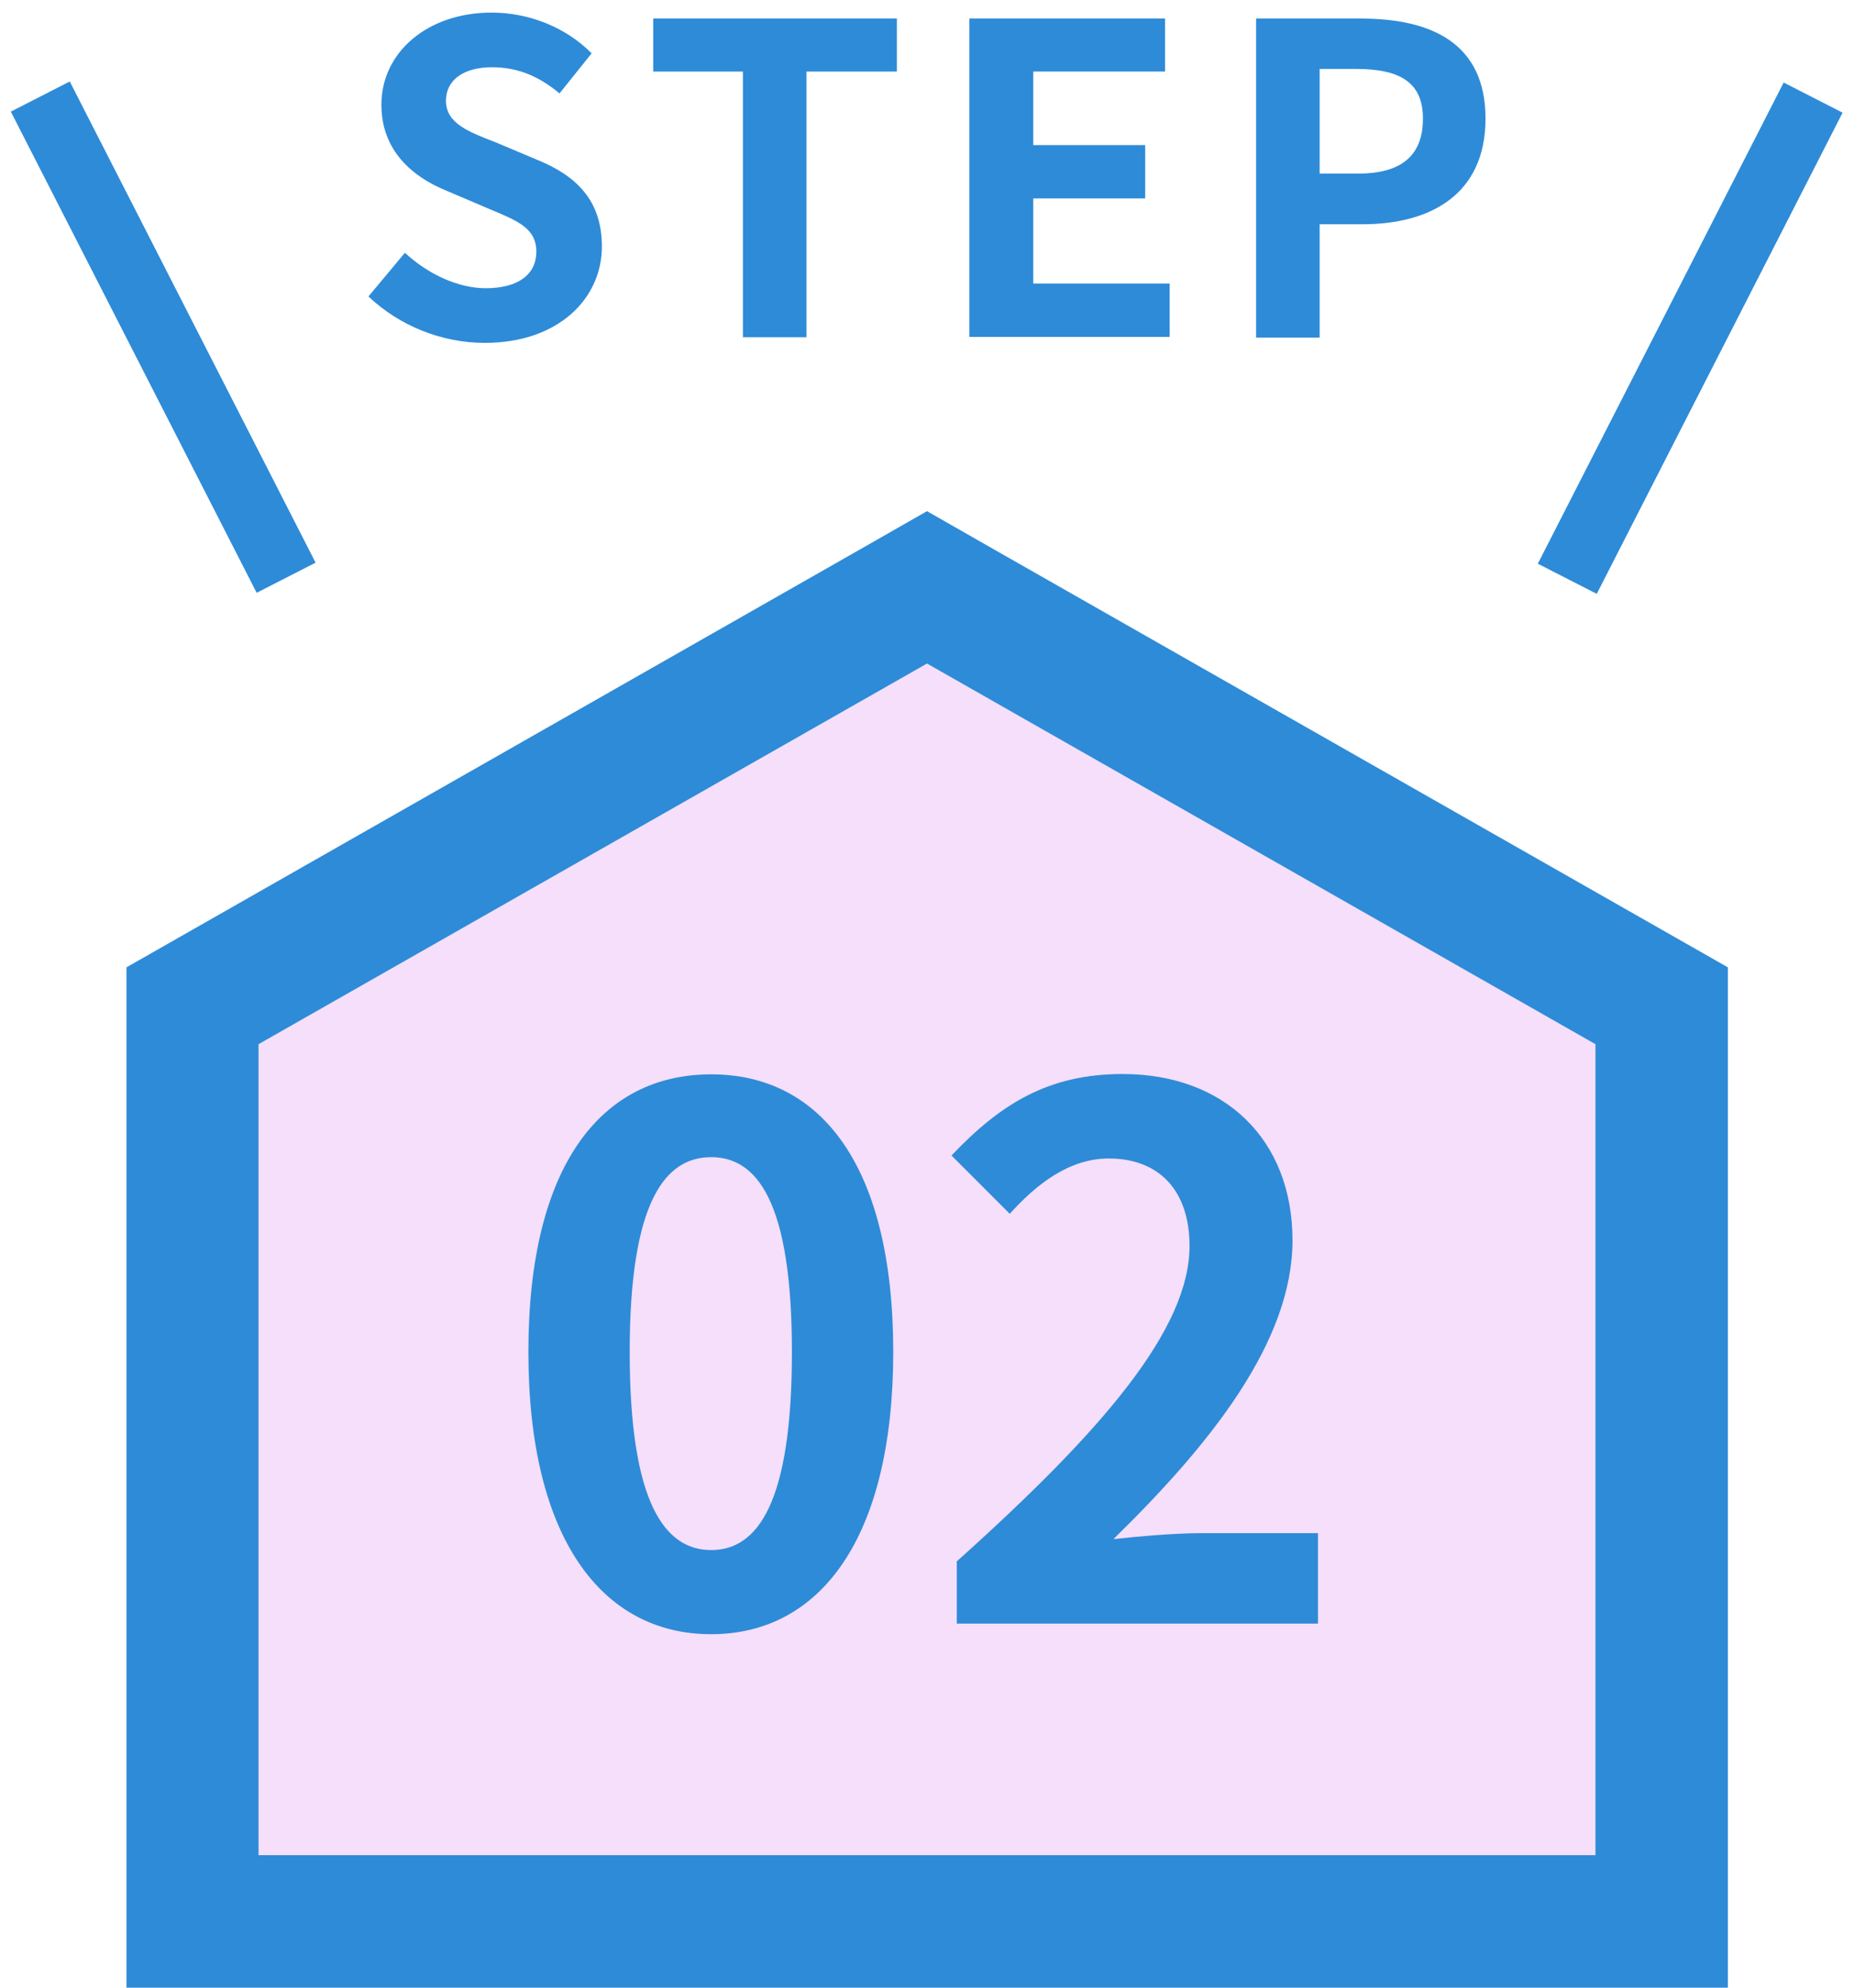
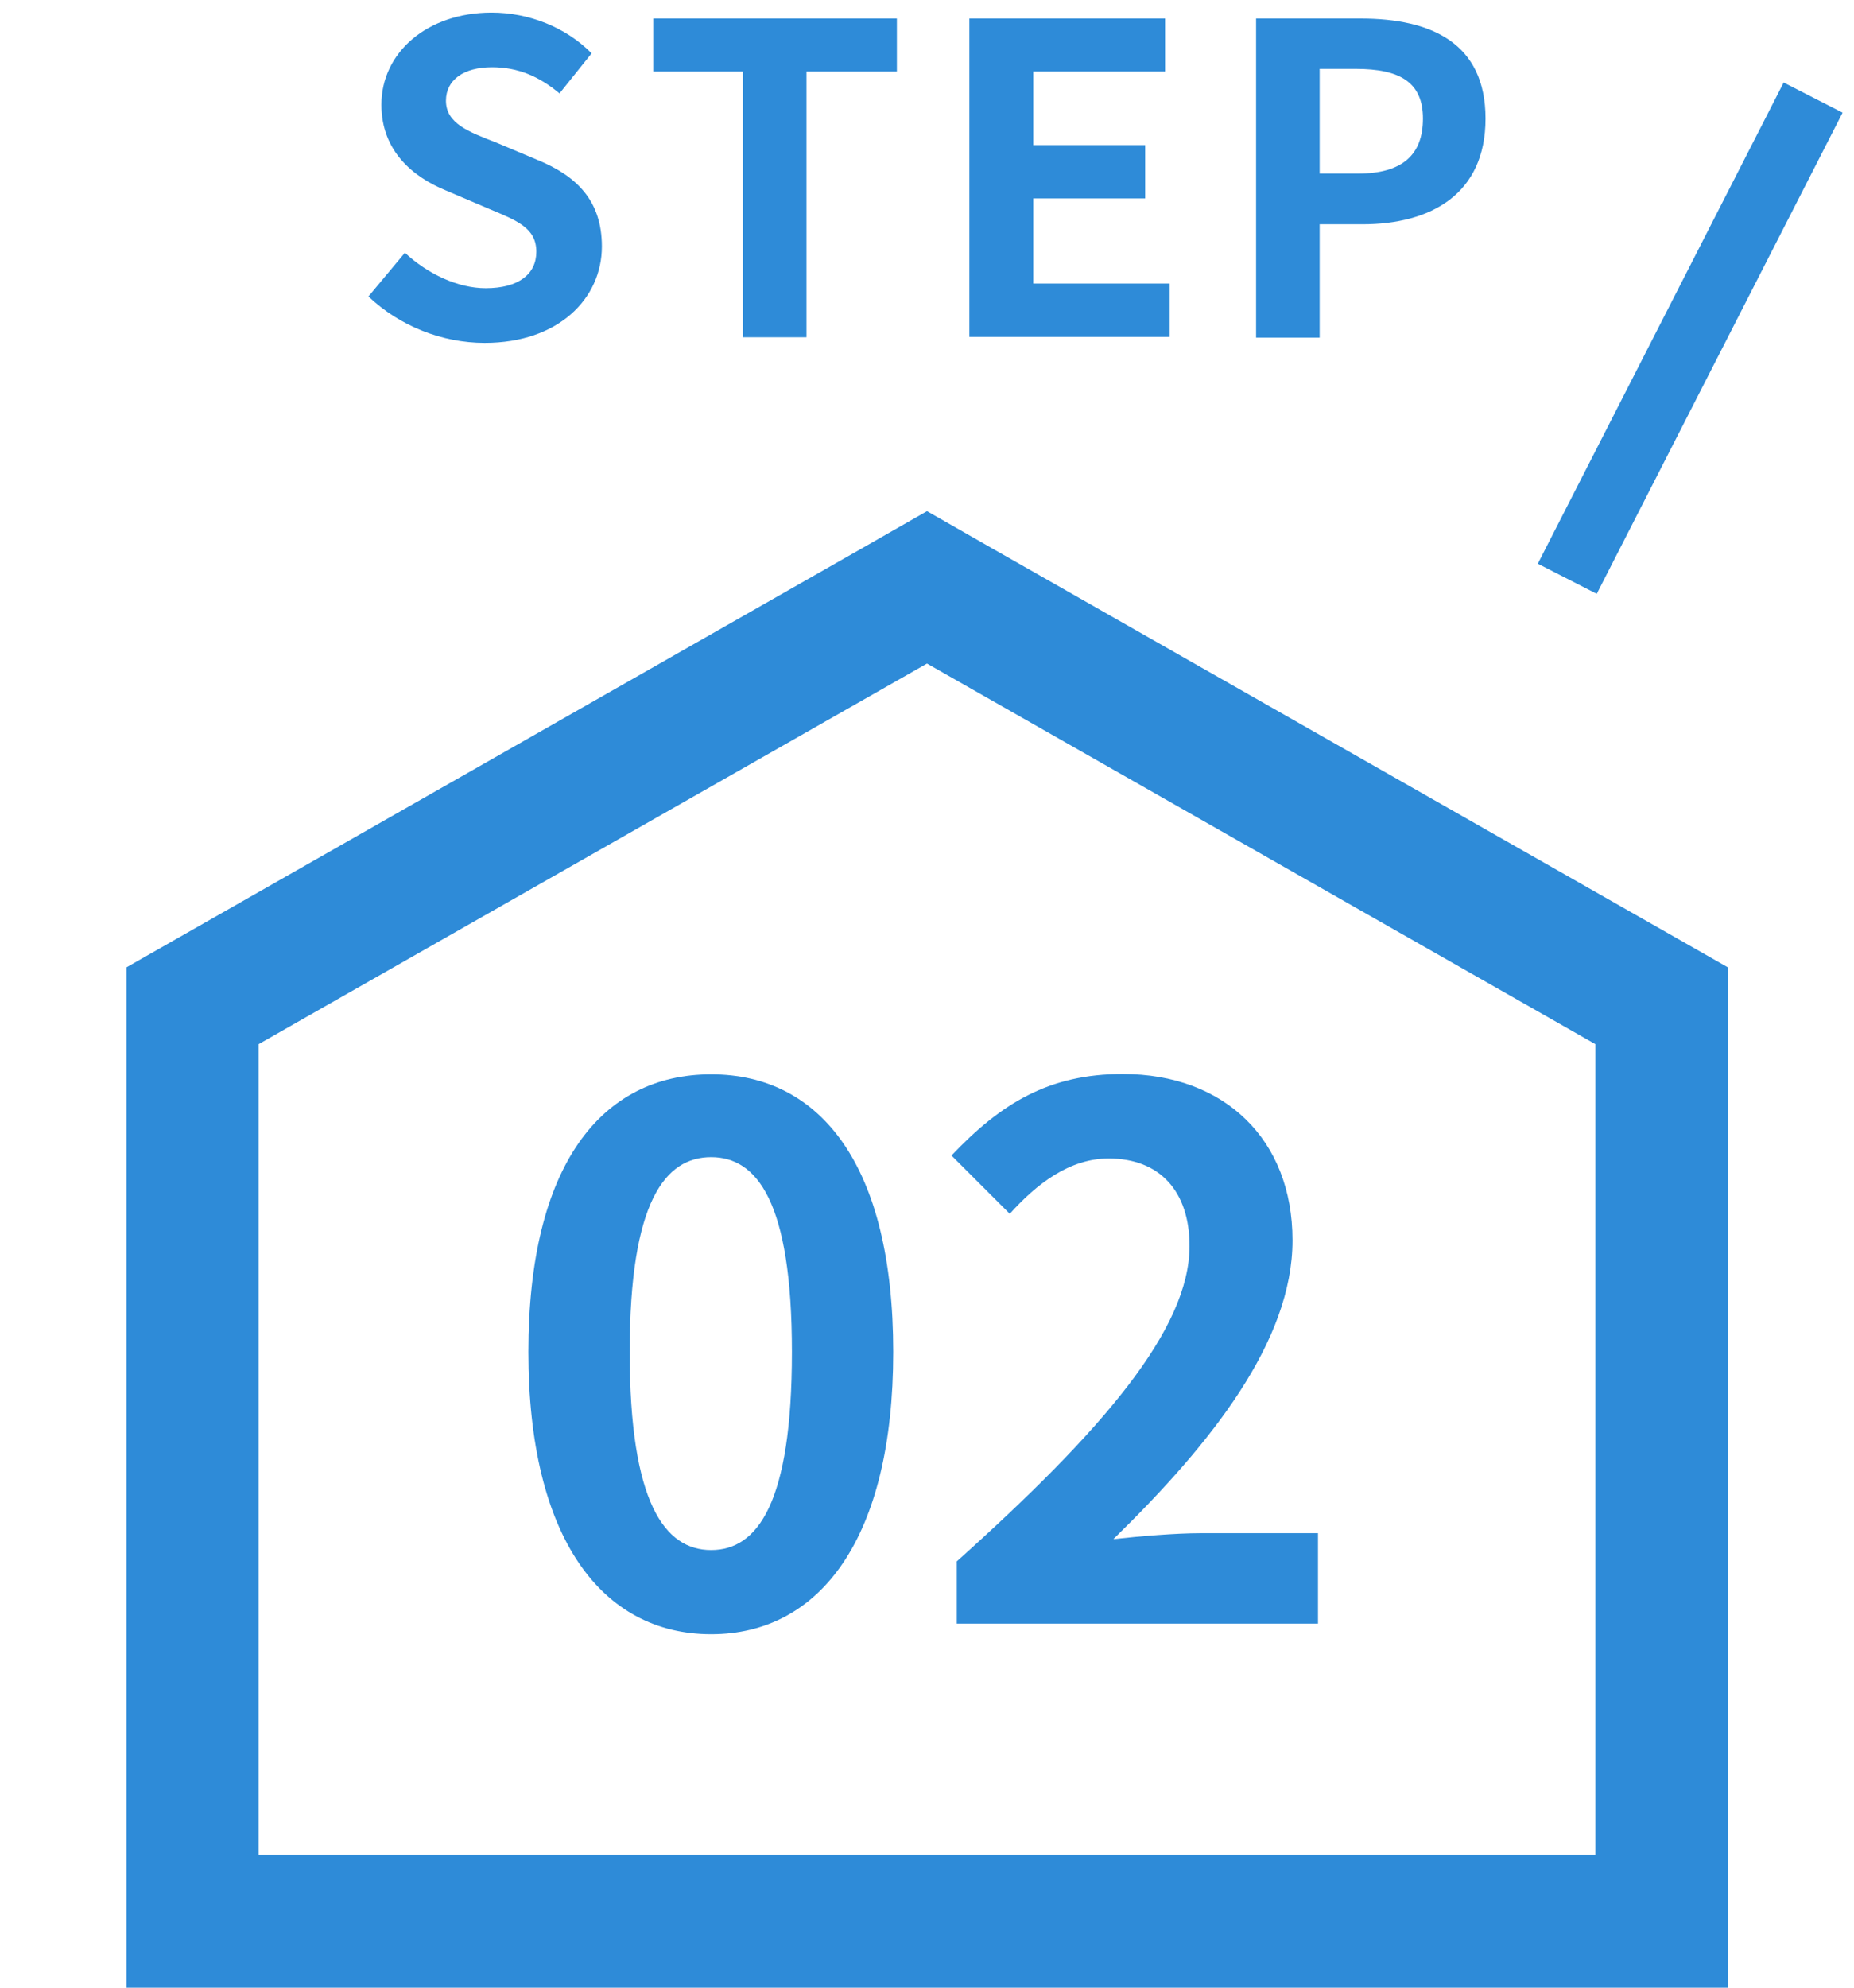
<svg xmlns="http://www.w3.org/2000/svg" viewBox="0 0 56 60">
-   <path d="m48.19 56v-24.48l-20.19-11.49-20.19 11.49v24.48z" fill="#f5dffa" />
  <g fill="#2e8bd8">
    <path d="m28 20.03 20.19 11.49v24.48h-40.38v-24.48zm0-4.6-1.98 1.13-20.18 11.49-2.02 1.15v30.8h48.37v-30.8l-2.02-1.15-20.19-11.49z" />
    <path d="m15.96 40.81c0-5.63 2.2-8.38 5.52-8.38s5.5 2.77 5.5 8.38-2.2 8.52-5.5 8.52-5.52-2.9-5.52-8.52zm7.96 0c0-4.55-1.06-5.88-2.44-5.88s-2.46 1.32-2.46 5.88 1.06 5.98 2.46 5.98 2.44-1.41 2.44-5.98z" />
    <path d="m28.89 47.14c4.42-3.96 7.04-7.02 7.04-9.53 0-1.65-.9-2.64-2.44-2.64-1.19 0-2.18.77-2.99 1.67l-1.76-1.76c1.5-1.58 2.95-2.46 5.17-2.46 3.08 0 5.13 1.98 5.13 5.02s-2.44 6.12-5.41 9.02c.81-.09 1.89-.18 2.64-.18h3.54v2.73h-10.91v-1.87z" />
    <path d="m11.12 8.96 1.11-1.33c.69.64 1.6 1.07 2.44 1.07 1 0 1.53-.43 1.53-1.1 0-.72-.58-.94-1.44-1.3l-1.29-.55c-.98-.4-1.95-1.18-1.95-2.59 0-1.57 1.38-2.78 3.33-2.78 1.12 0 2.24.44 3.02 1.23l-.97 1.21c-.61-.51-1.25-.79-2.04-.79-.85 0-1.39.38-1.39 1.01 0 .69.69.94 1.51 1.26l1.26.53c1.17.48 1.94 1.22 1.94 2.61 0 1.57-1.31 2.91-3.54 2.91-1.29 0-2.57-.51-3.51-1.4z" />
    <path d="m22.43 2.16h-2.7v-1.6h7.36v1.6h-2.73v8.02h-1.92v-8.02z" />
    <path d="m29.29.56h5.9v1.6h-3.98v2.22h3.38v1.61h-3.38v2.57h4.12v1.61h-6.05v-9.61z" />
    <path d="m37.94.56h3.16c2.13 0 3.77.74 3.77 3.02s-1.65 3.19-3.72 3.19h-1.29v3.42h-1.92zm3.08 4.68c1.33 0 1.96-.56 1.96-1.66s-.7-1.5-2.03-1.5h-1.09v3.16z" />
-     <path d="m3.93 2.02h2v16.32h-2z" transform="matrix(.89 -.455 .455 .89 -4.09 3.36)" />
+     <path d="m3.93 2.02h2h-2z" transform="matrix(.89 -.455 .455 .89 -4.09 3.36)" />
    <path d="m42.9 9.18h16.32v2h-16.32z" transform="matrix(.455 -.89 .89 .455 18.76 51.02)" />
  </g>
</svg>